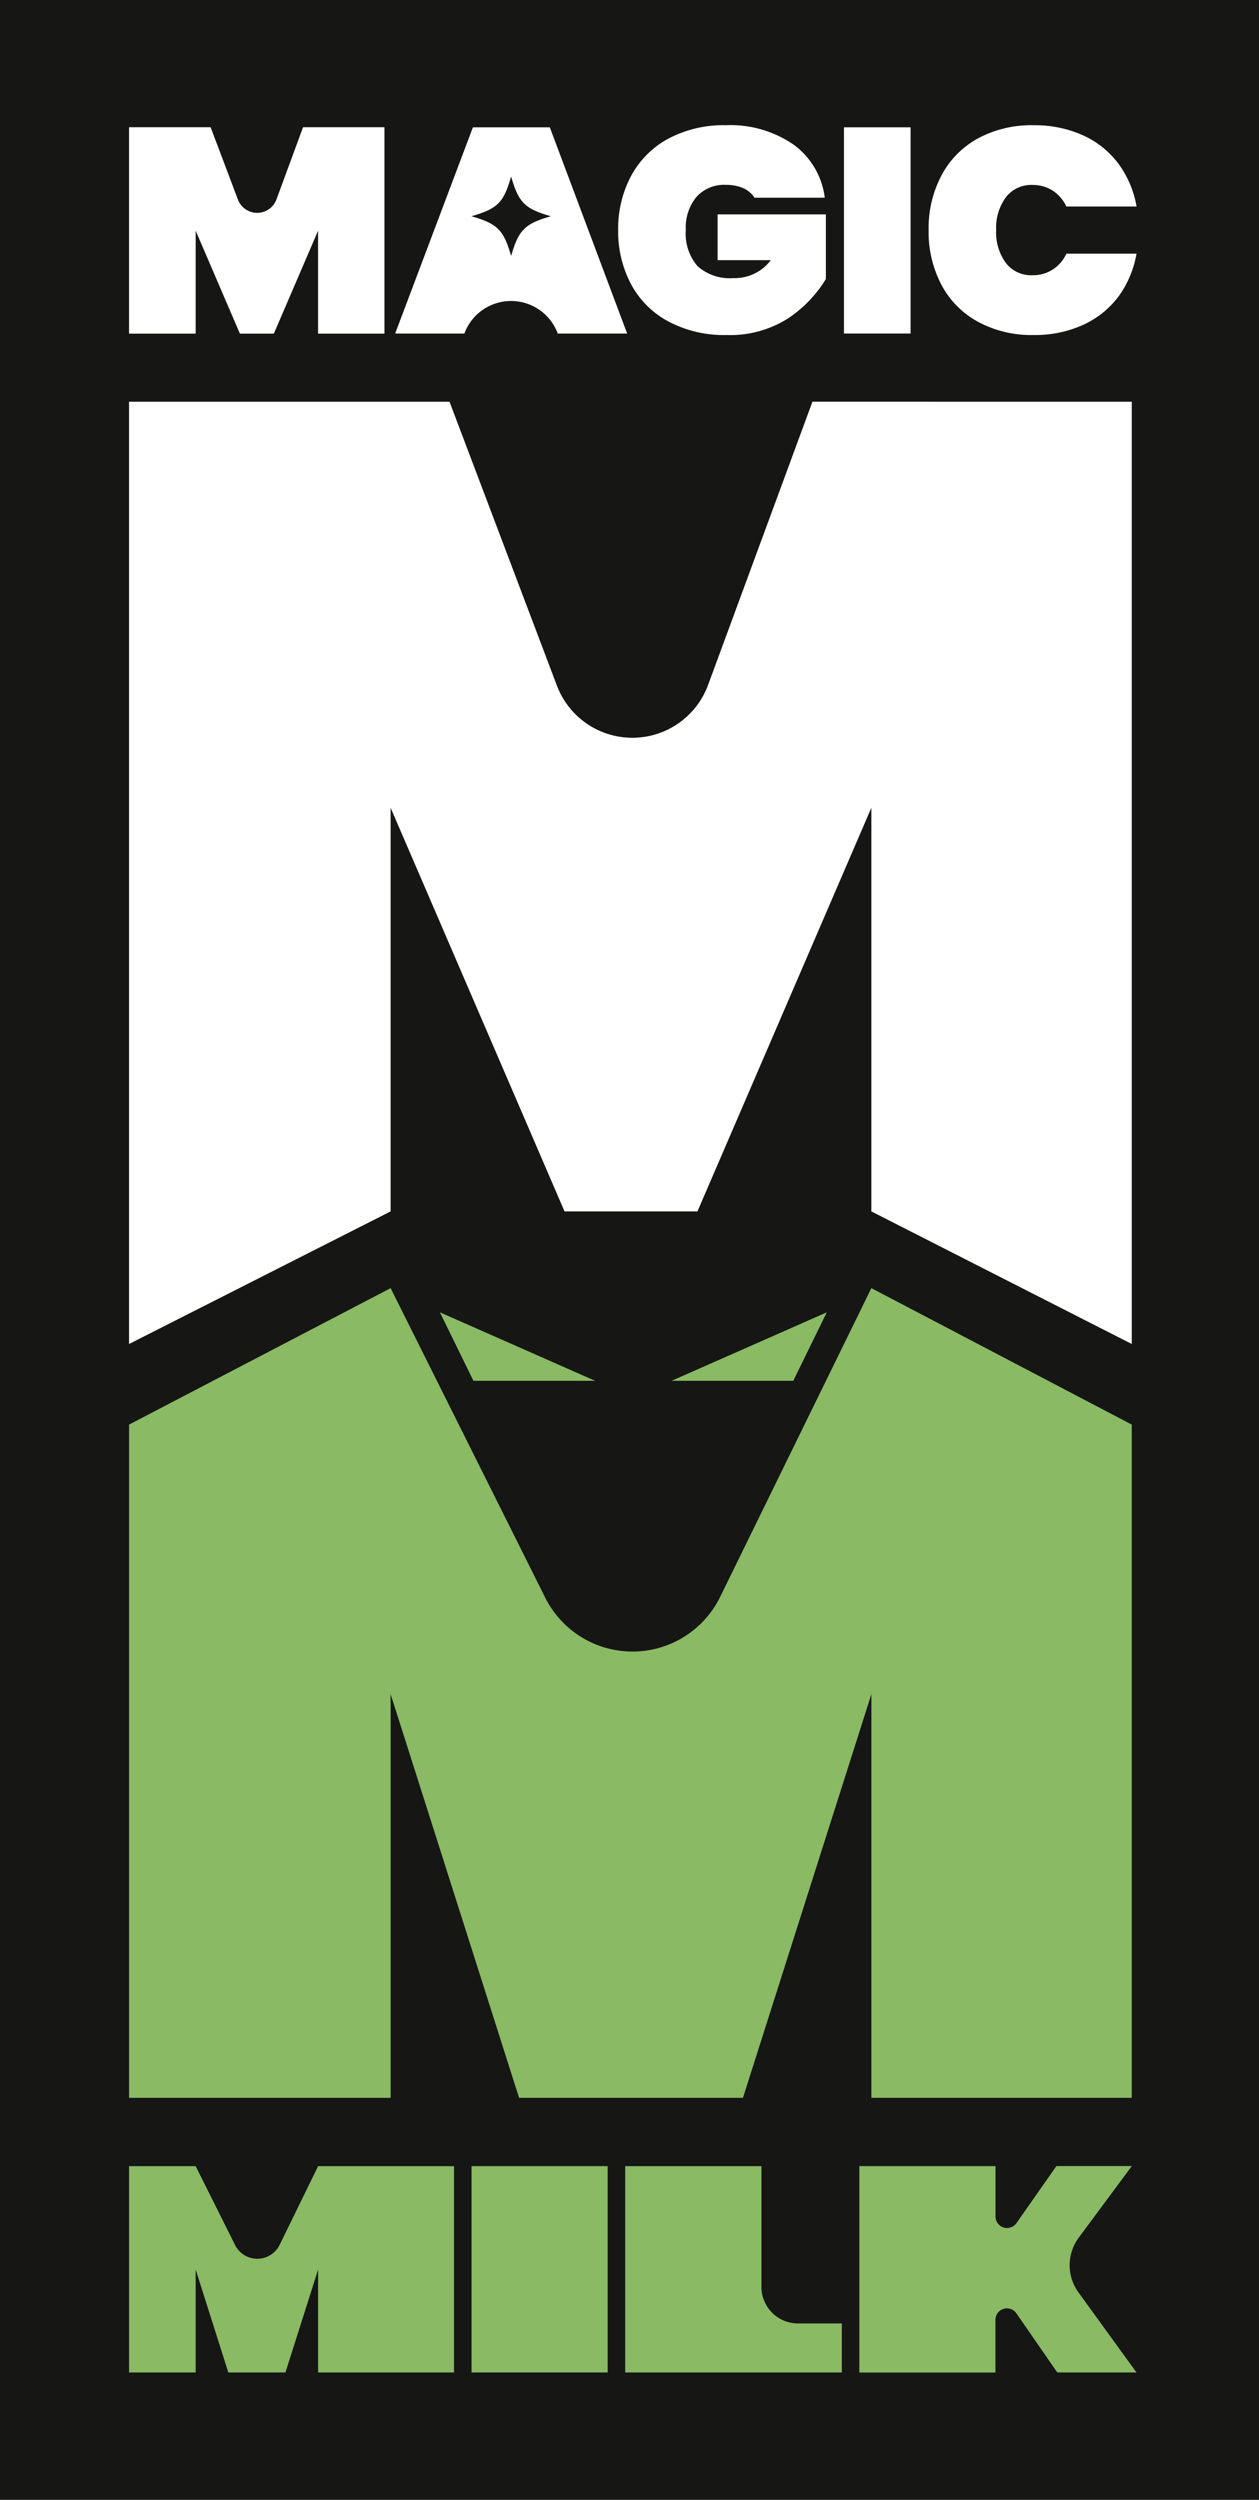
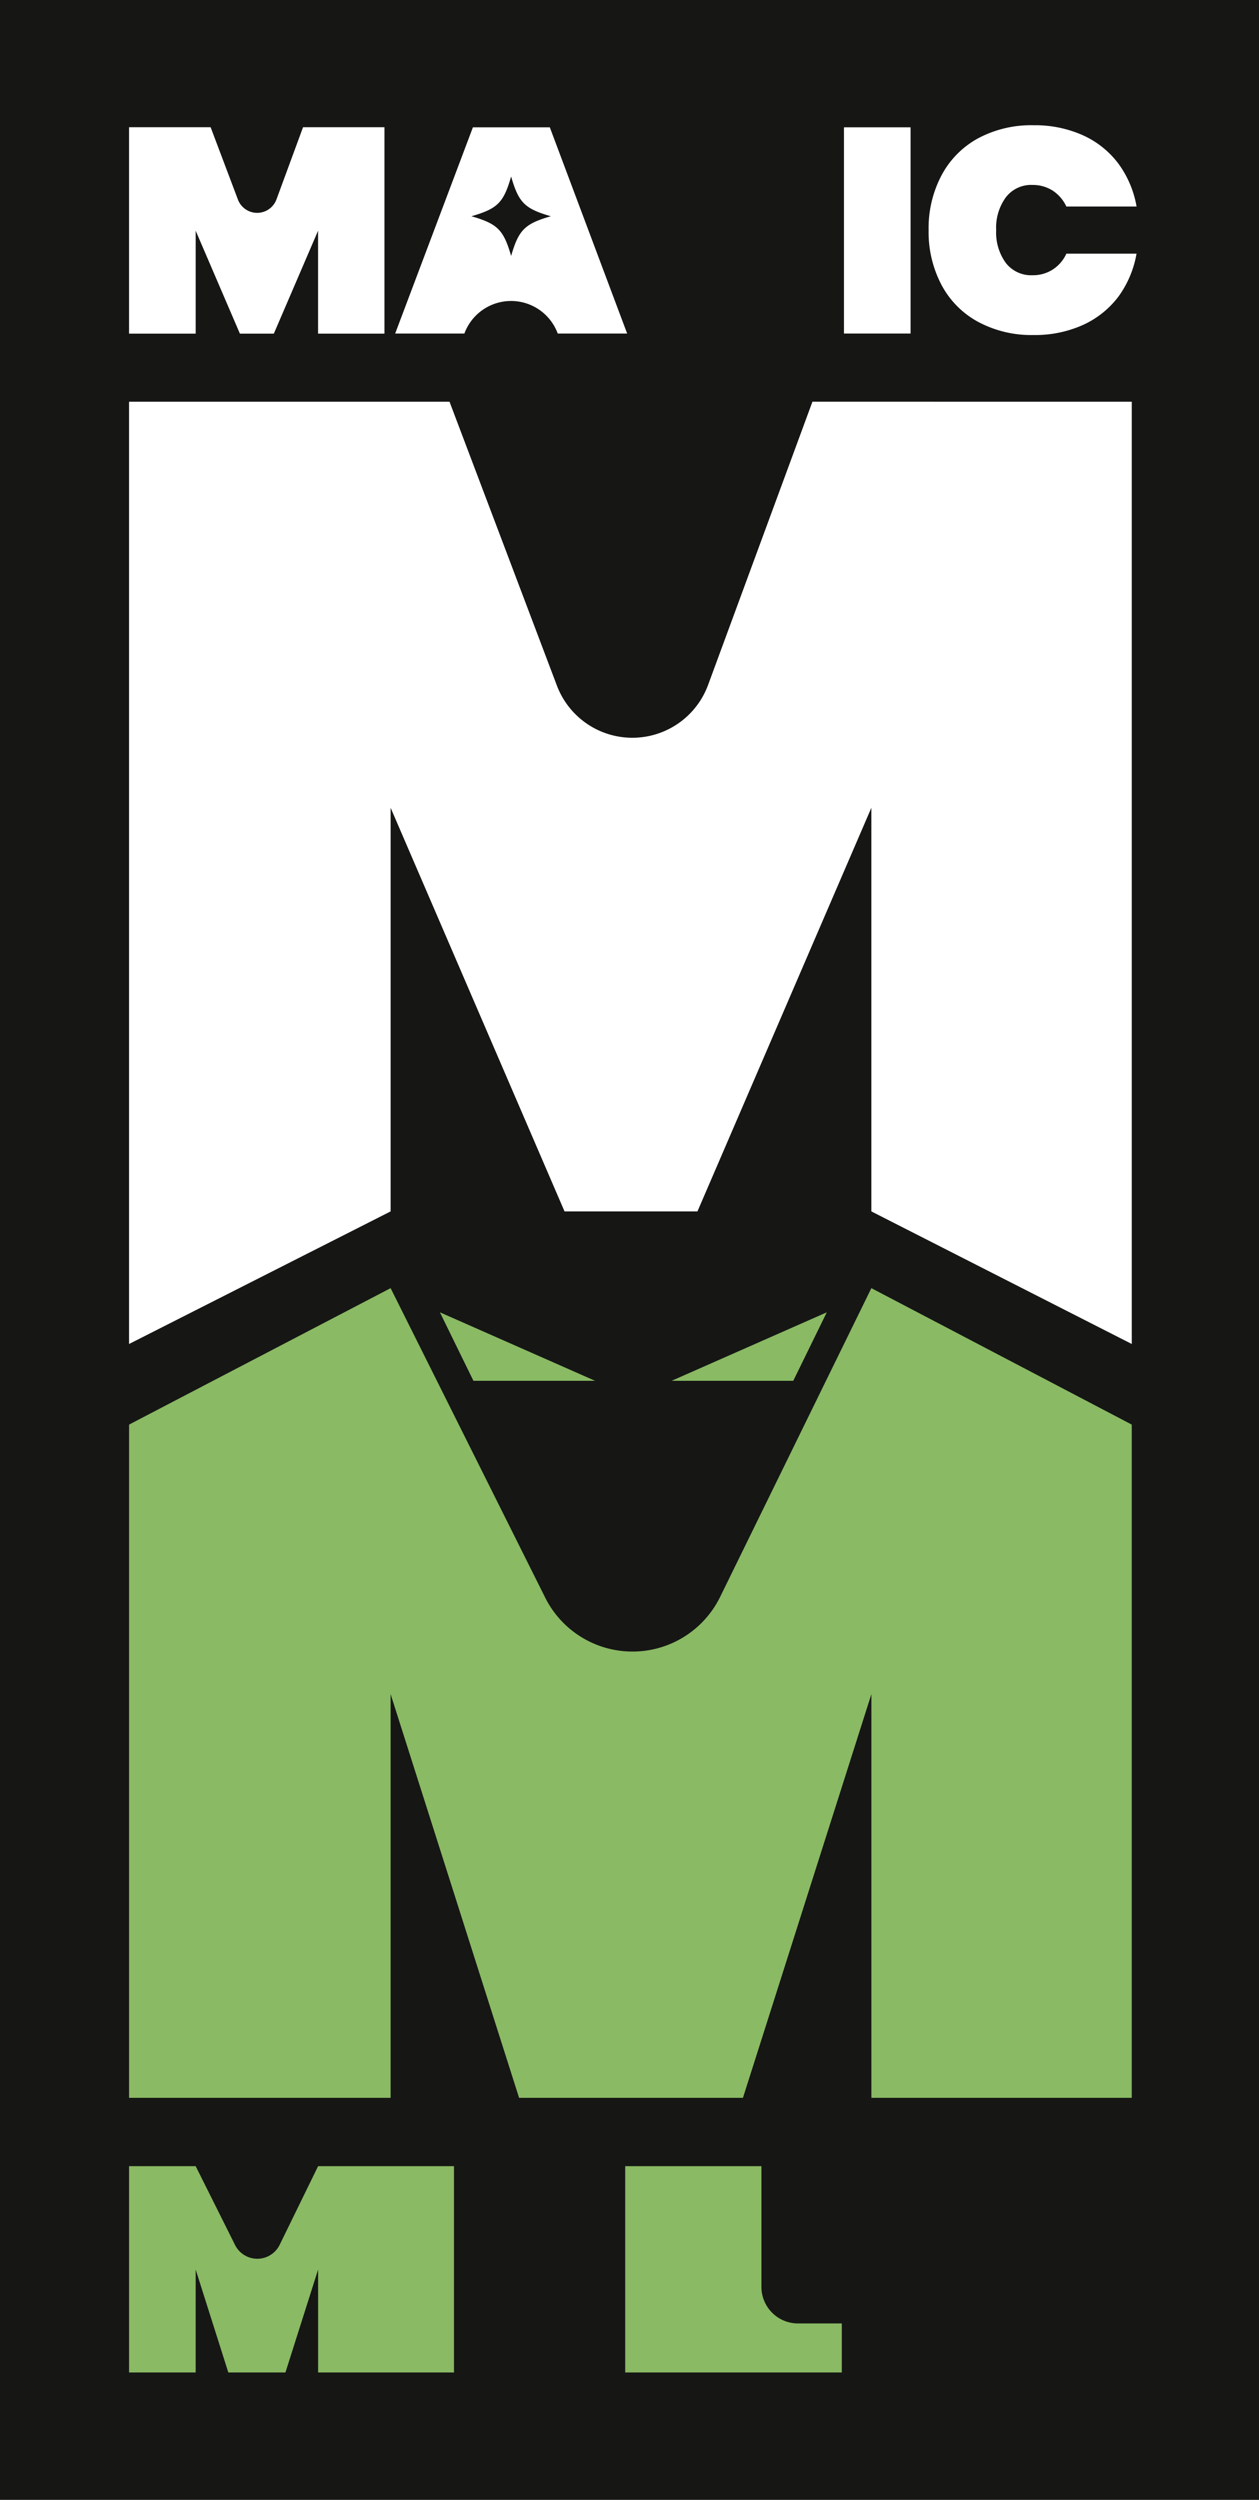
<svg xmlns="http://www.w3.org/2000/svg" width="94.602" height="187.714" viewBox="0 0 94.602 187.714">
  <rect x="0" y="0" width="94.602" height="187.714" fill="#808080" stroke="none" />
  <defs>
    <clipPath id="clip-path">
      <rect id="Rectangle_223" data-name="Rectangle 223" width="94.602" height="187.712" fill="none" />
    </clipPath>
  </defs>
  <g id="Groupe_583" data-name="Groupe 583" transform="translate(0 0)">
    <rect id="Rectangle_220" data-name="Rectangle 220" width="94.602" height="187.714" transform="translate(0 -0.001)" fill="#161615" />
    <g id="Groupe_582" data-name="Groupe 582" transform="translate(0 0.001)">
      <g id="Groupe_581" data-name="Groupe 581" clip-path="url(#clip-path)">
        <path id="Tracé_13075" data-name="Tracé 13075" d="M80.115,14.844V85.6L60.549,75.644V45.333L47.48,75.644H37.494L24.425,45.333V75.644L4.772,85.6V14.844H28.851l8.068,21.315a6.064,6.064,0,0,0,11.362-.049l7.84-21.267Z" transform="translate(4.926 15.321)" fill="#fff" />
        <path id="Tracé_13076" data-name="Tracé 13076" d="M80.115,57.847V108.4H60.551V78.084L50.9,108.4H34.078L24.425,78.084V108.4H4.772V57.847L24.425,47.6,36.037,70.833a7.336,7.336,0,0,0,13.15-.051L60.549,47.6Z" transform="translate(4.926 49.127)" fill="#8aba64" />
        <path id="Tracé_13077" data-name="Tracé 13077" d="M36.494,48.491l-2.52,5.143H24.833Z" transform="translate(25.632 50.051)" fill="#8aba64" />
        <path id="Tracé_13078" data-name="Tracé 13078" d="M16.265,48.491l2.52,5.143h9.141Z" transform="translate(16.789 50.051)" fill="#8aba64" />
        <path id="Tracé_13079" data-name="Tracé 13079" d="M26.232,4.705H20.452l-5.84,15.483h5.2a3.739,3.739,0,0,1,7.015,0h5.215Zm-2.908,9.661c-.565-1.959-1.018-2.42-2.985-2.985,1.967-.565,2.42-1.018,2.985-2.985.565,1.967,1.026,2.42,2.985,2.985-1.959.565-2.42,1.026-2.985,2.985" transform="translate(15.082 4.856)" fill="#fff" />
-         <path id="Tracé_13080" data-name="Tracé 13080" d="M30.326,11.321v3.438h4a3.391,3.391,0,0,1-2.8,1.349,3.642,3.642,0,0,1-2.707-.9,3.728,3.728,0,0,1-.88-2.709,3.612,3.612,0,0,1,.793-2.479,2.788,2.788,0,0,1,2.237-.914,3.158,3.158,0,0,1,1.3.252,1.985,1.985,0,0,1,.835.713h5.276A5.812,5.812,0,0,0,36.045,6.09a8.36,8.36,0,0,0-5.109-1.463,8.826,8.826,0,0,0-4.282.994,6.881,6.881,0,0,0-2.813,2.792,8.4,8.4,0,0,0-.984,4.091,8.431,8.431,0,0,0,.984,4.093,6.846,6.846,0,0,0,2.821,2.784,8.944,8.944,0,0,0,4.316,1A8.136,8.136,0,0,0,35.6,19.147a9.509,9.509,0,0,0,2.863-2.969V11.321Z" transform="translate(23.593 4.775)" fill="#fff" />
        <rect id="Rectangle_221" data-name="Rectangle 221" width="5.005" height="15.485" transform="translate(63.416 9.559)" fill="#fff" />
        <path id="Tracé_13081" data-name="Tracé 13081" d="M43.659,15.464a2.737,2.737,0,0,1-1.524.427,2.407,2.407,0,0,1-1.992-.914,3.868,3.868,0,0,1-.732-2.471,3.854,3.854,0,0,1,.732-2.473,2.391,2.391,0,0,1,1.992-.923,2.8,2.8,0,0,1,1.524.427,2.886,2.886,0,0,1,1.026,1.193H49.96A7.641,7.641,0,0,0,48.6,7.518a6.856,6.856,0,0,0-2.664-2.134,8.8,8.8,0,0,0-3.717-.756,8.453,8.453,0,0,0-4.186.992,6.787,6.787,0,0,0-2.741,2.794,8.474,8.474,0,0,0-.957,4.091,8.5,8.5,0,0,0,.957,4.091,6.75,6.75,0,0,0,2.741,2.784,8.456,8.456,0,0,0,4.186,1,8.766,8.766,0,0,0,3.717-.758A6.907,6.907,0,0,0,48.6,17.492a7.7,7.7,0,0,0,1.357-3.221H44.685a2.764,2.764,0,0,1-1.026,1.193" transform="translate(35.442 4.776)" fill="#fff" />
        <path id="Tracé_13082" data-name="Tracé 13082" d="M17.845,4.7l-1.994,5.414a1.547,1.547,0,0,1-2.9.018L10.9,4.7H4.772V20.2H9.777v-7.73L13.1,20.2h2.55l3.325-7.73V20.2h4.987V4.7Z" transform="translate(4.926 4.852)" fill="#fff" />
-         <rect id="Rectangle_222" data-name="Rectangle 222" width="10.228" height="15.493" transform="translate(35.433 162.657)" fill="#8aba64" />
        <path id="Tracé_13083" data-name="Tracé 13083" d="M36.1,91.853A2.746,2.746,0,0,1,33.353,89.1V80.042H23.117V95.535H39.393V91.853Z" transform="translate(23.861 82.616)" fill="#8aba64" />
-         <path id="Tracé_13084" data-name="Tracé 13084" d="M48.244,89.529A3.473,3.473,0,0,1,48.27,85.4l3.977-5.363H46.581l-3,4.284a.867.867,0,0,1-1.575-.5V80.041H31.775v15.5H42V91.584a.864.864,0,0,1,1.575-.488l3.073,4.44H52.6Z" transform="translate(32.797 82.615)" fill="#8aba64" />
        <path id="Tracé_13085" data-name="Tracé 13085" d="M18.977,80.042l-2.89,5.91a1.871,1.871,0,0,1-3.351.01l-2.959-5.92H4.772V95.535H9.777V87.807l2.453,7.728h4.292l2.455-7.728v7.728h10.21V80.042Z" transform="translate(4.926 82.616)" fill="#8aba64" />
      </g>
    </g>
  </g>
</svg>